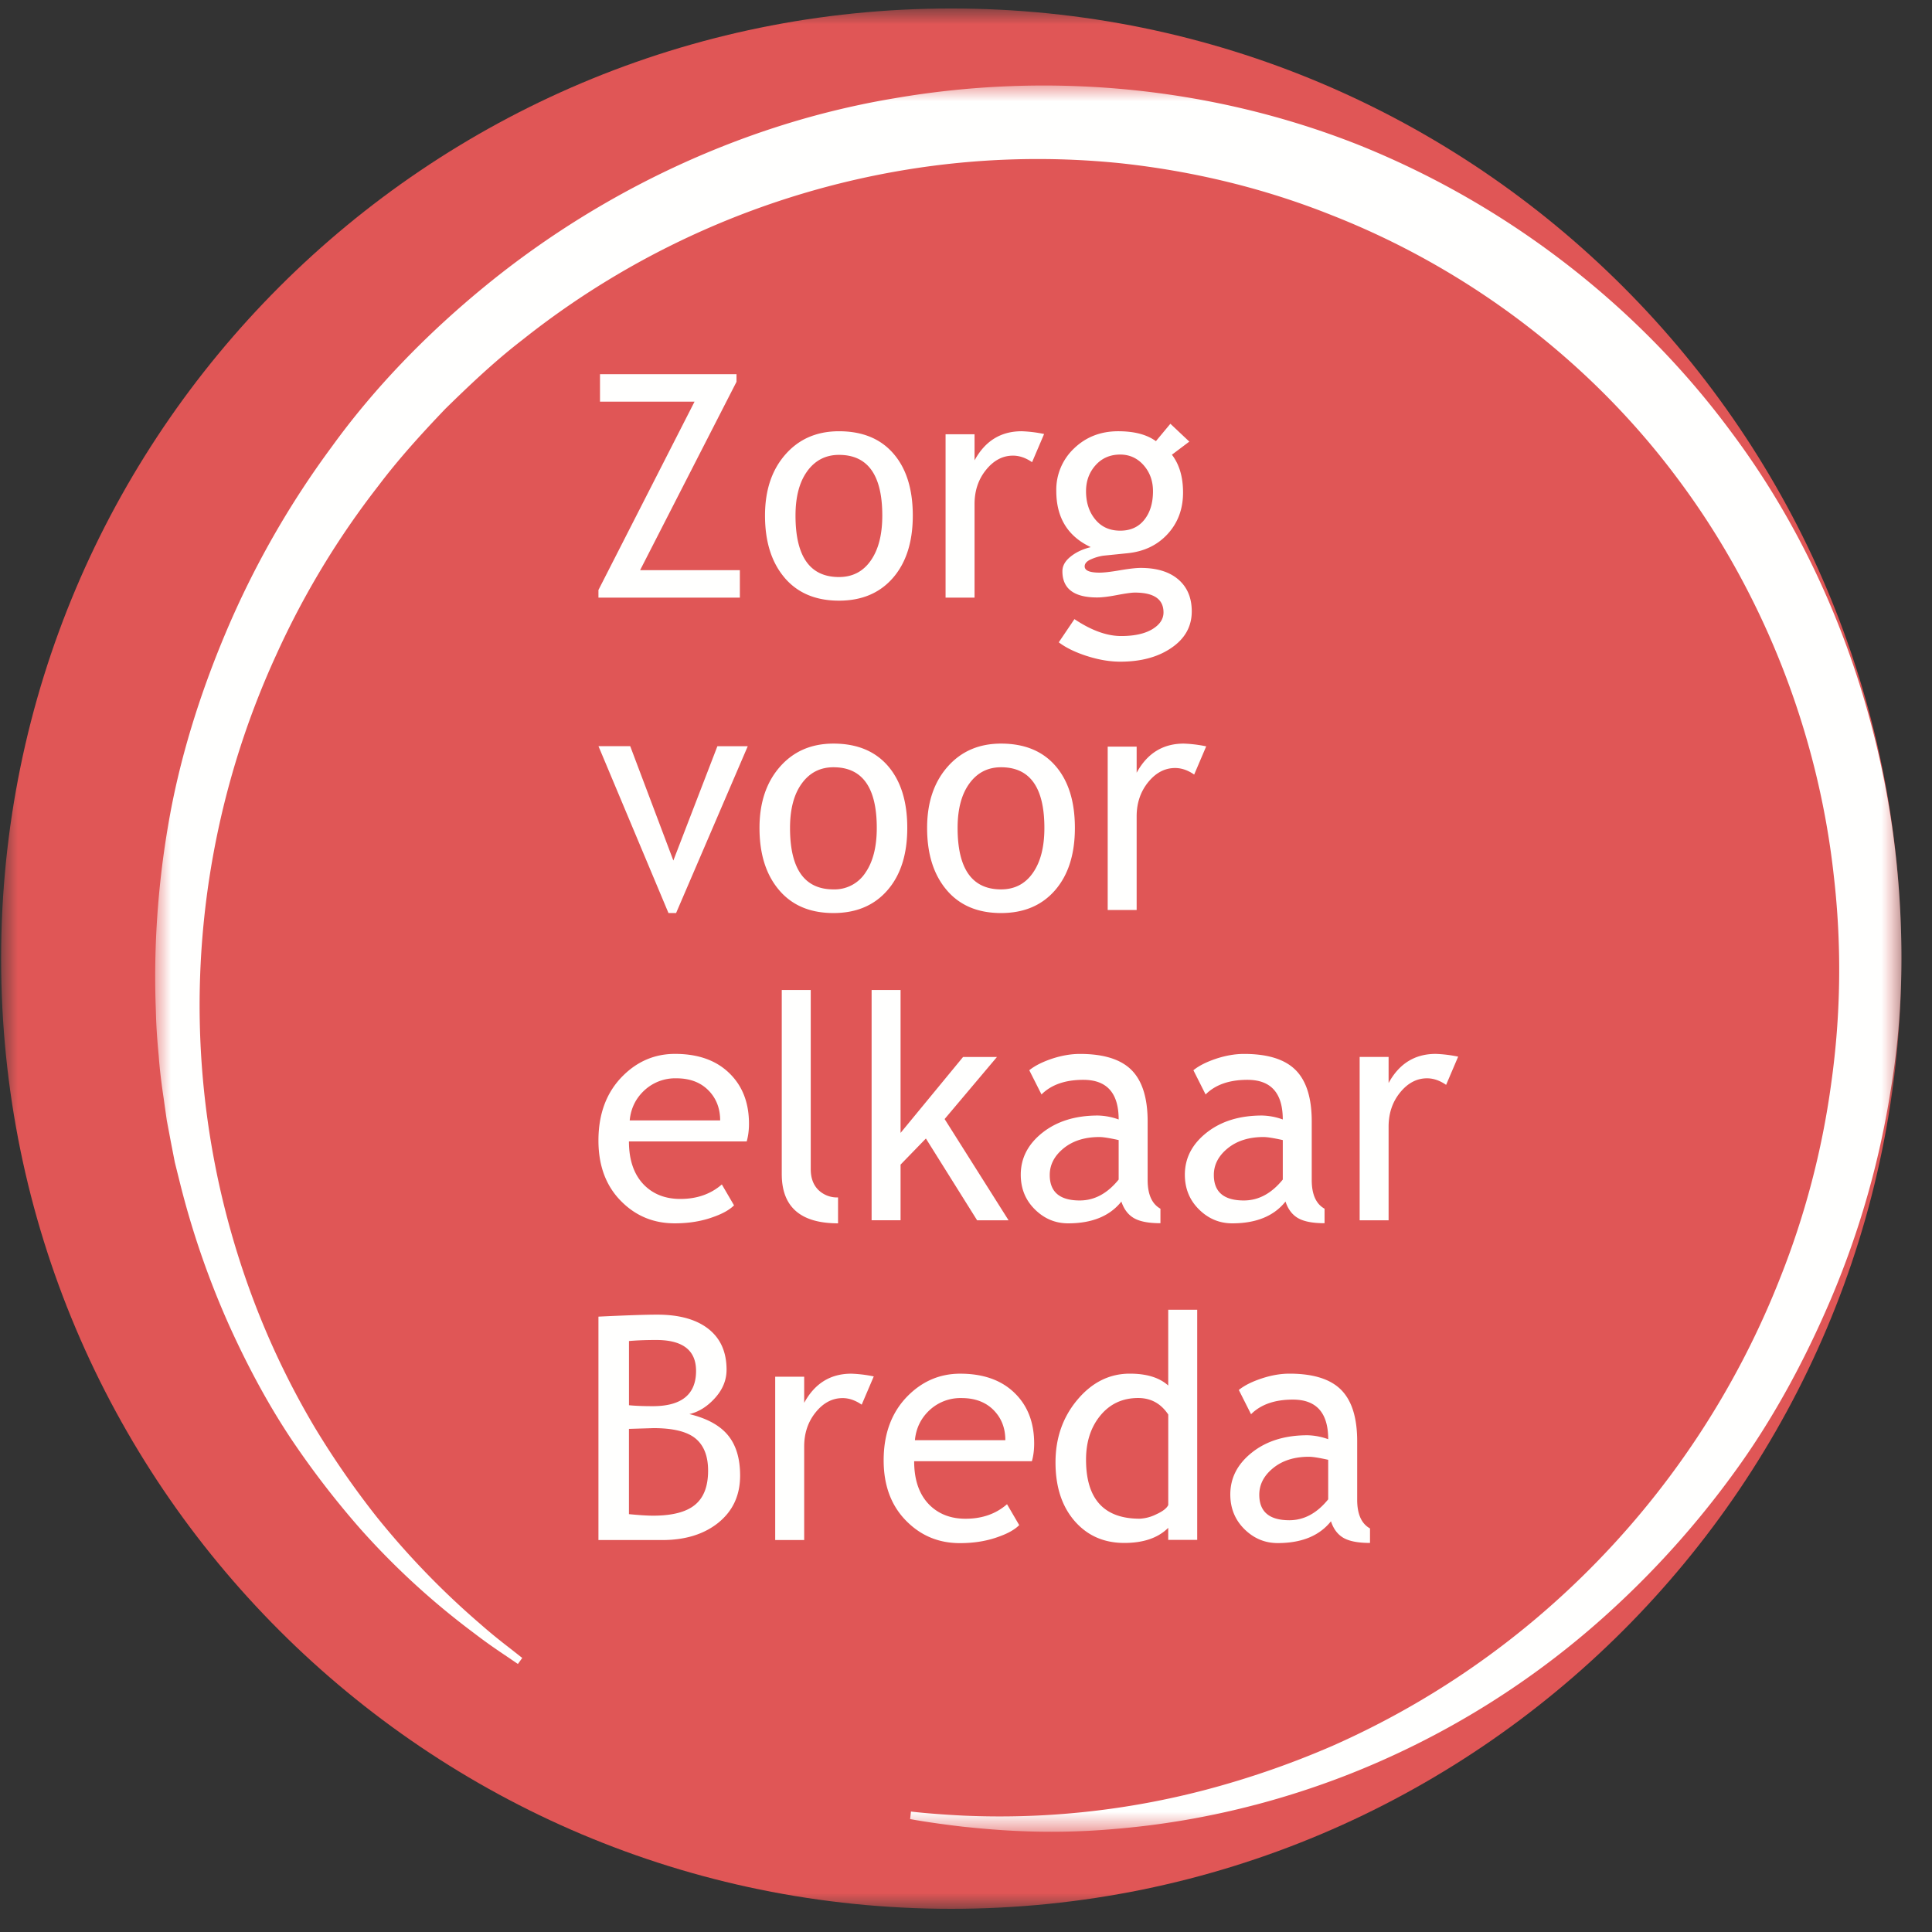
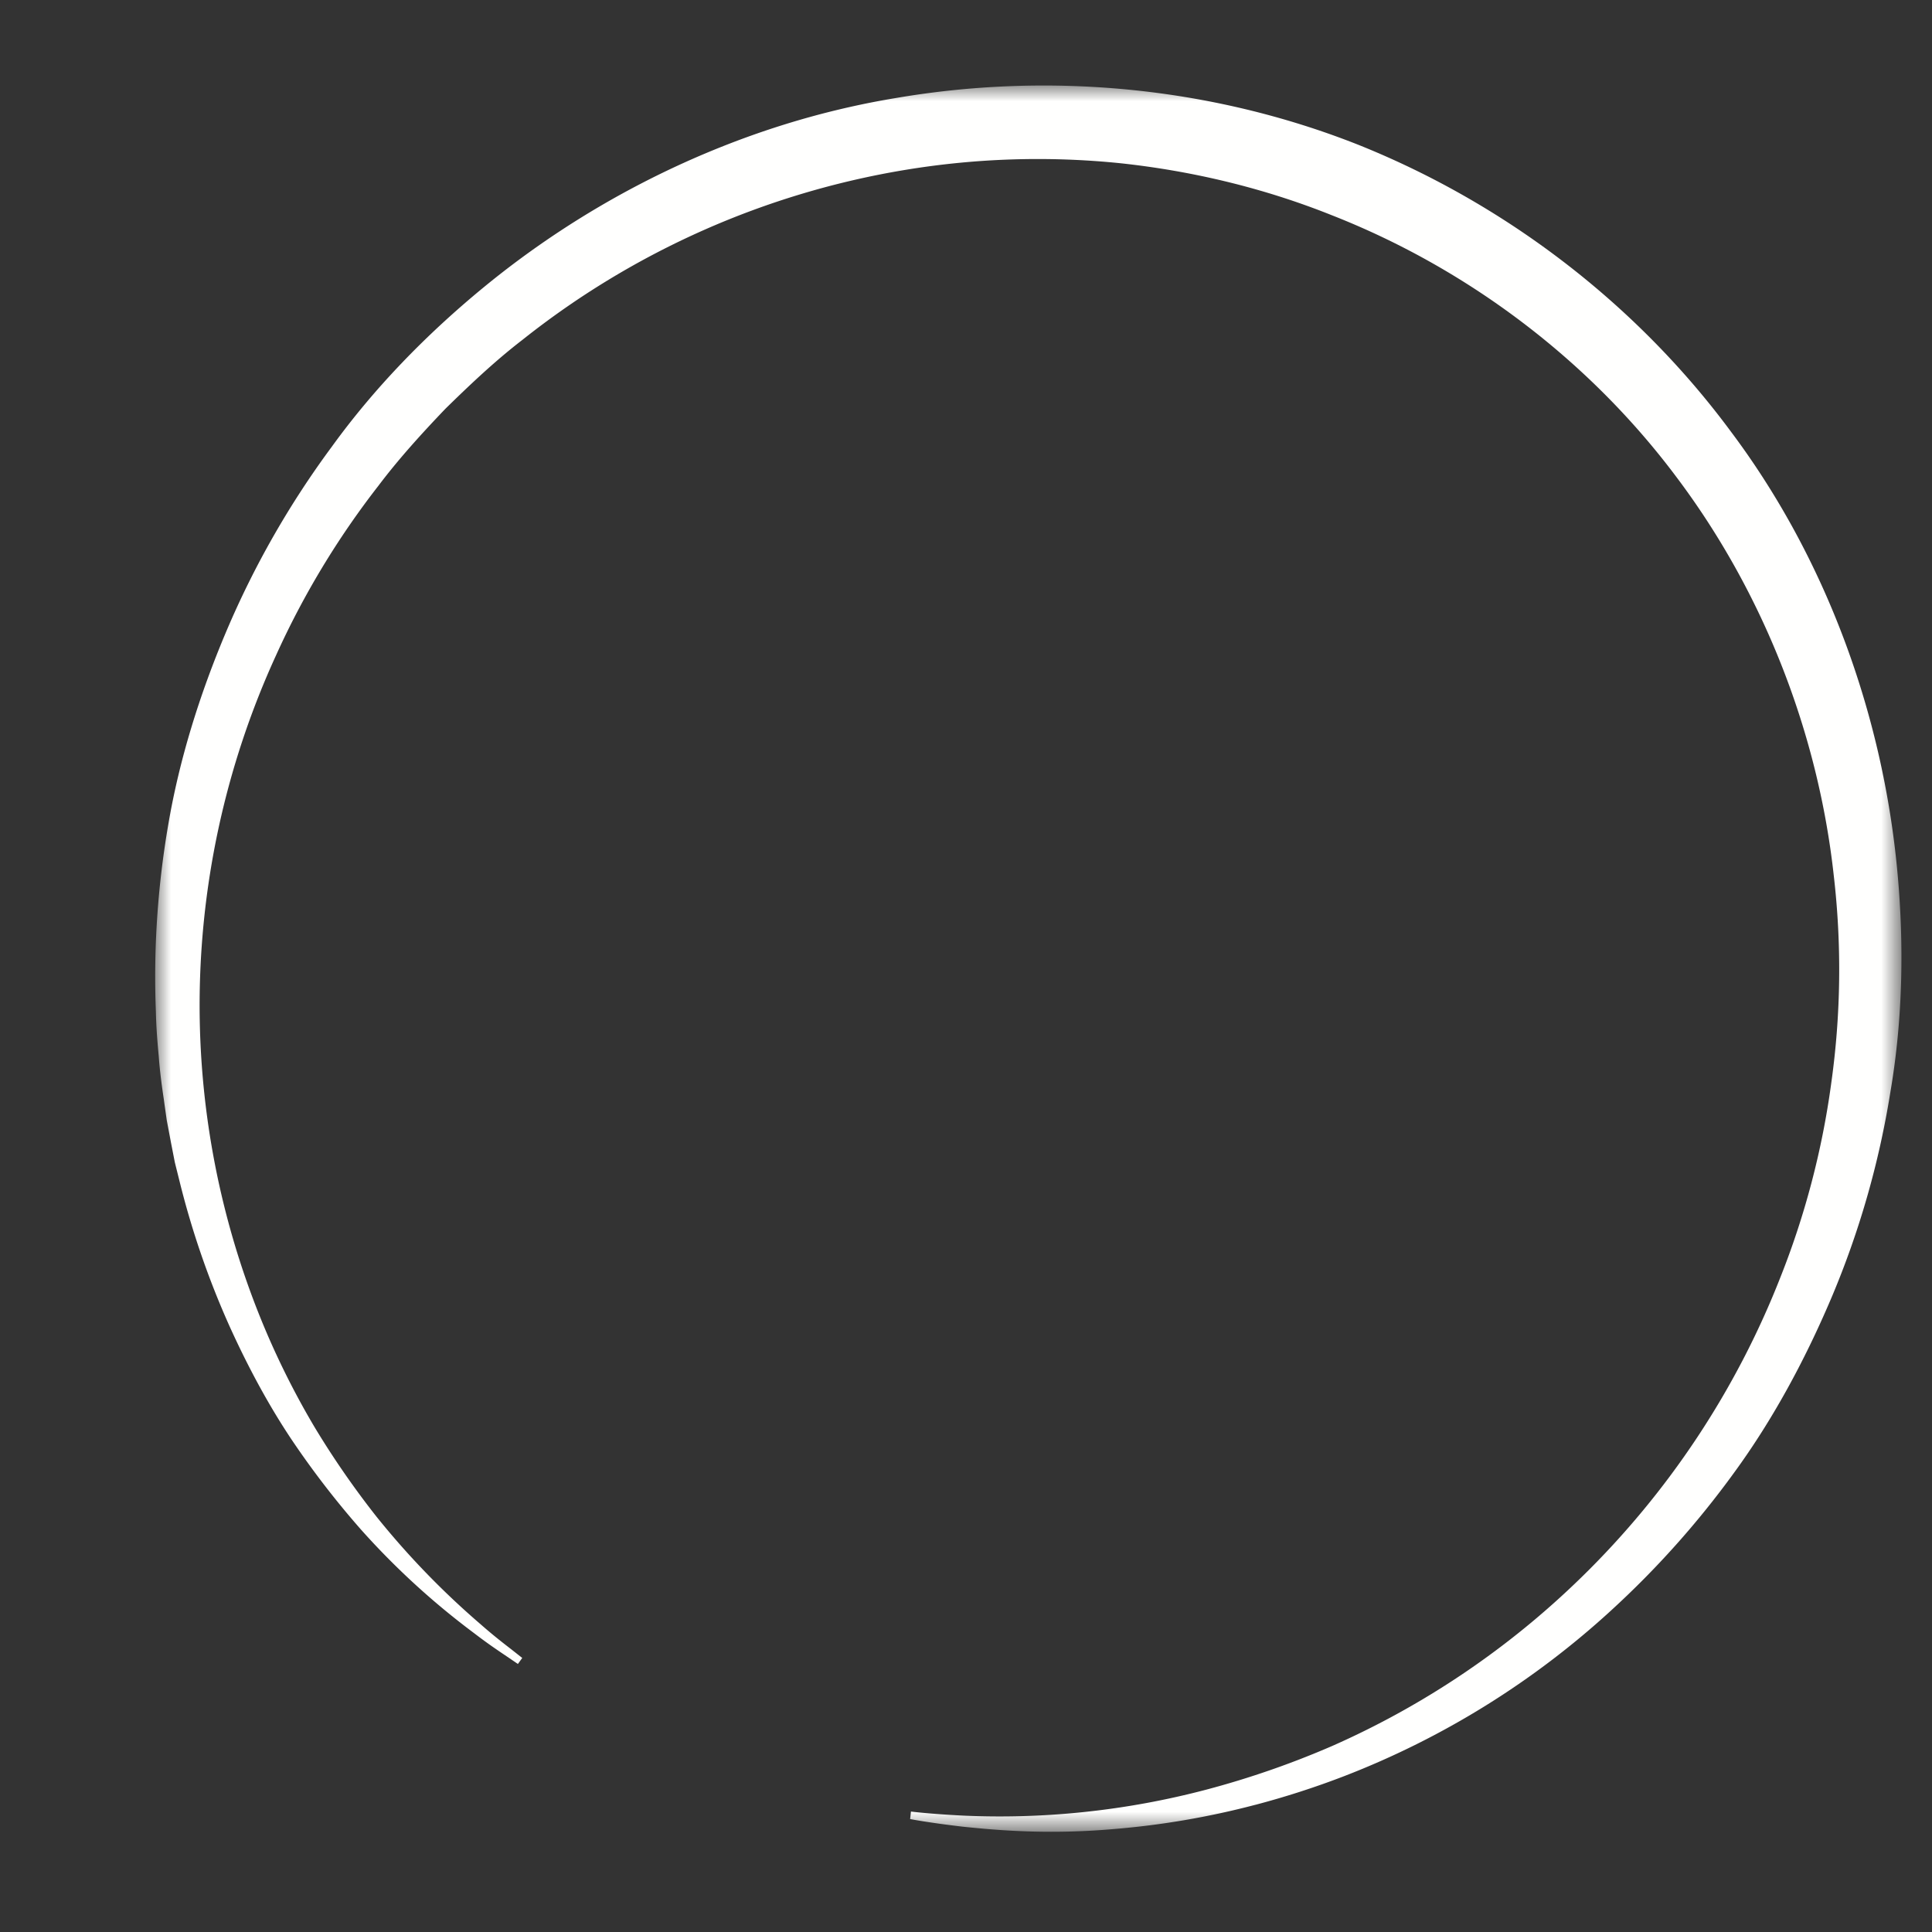
<svg xmlns="http://www.w3.org/2000/svg" xmlns:xlink="http://www.w3.org/1999/xlink" width="61" height="61">
  <rect width="100%" height="100%" fill="#333333" stroke="none" />
  <defs>
    <path id="a" d="M0 0h59.975v60H0z" />
    <path id="c" d="M0 0h55.135v55.137H0z" />
  </defs>
  <g fill="none" fill-rule="evenodd">
    <g transform="translate(.06 .268)">
      <mask id="b" fill="#fff">
        <use xlink:href="#a" />
      </mask>
-       <path d="M29.975 60c16.568 0 30-13.432 30-30 0-16.568-13.432-30-30-30-16.569 0-30 13.432-30 30 0 16.568 13.431 30 30 30" fill="#E05656" mask="url(#b)" />
    </g>
-     <path d="M22.687 48.072c.454-.37.681-.863.681-1.484 0-.536-.127-.959-.382-1.27-.255-.312-.662-.535-1.22-.67.294-.068.564-.236.808-.506.244-.27.366-.568.366-.895 0-.56-.191-.988-.573-1.289-.383-.3-.921-.45-1.618-.45-.379 0-.997.022-1.854.063v7.054h2.013c.732 0 1.325-.185 1.78-.553Zm-1.967-5.764c.838 0 1.257.326 1.257.977 0 .741-.456 1.113-1.368 1.113-.298 0-.549-.01-.75-.03v-2.027c.253-.022.54-.033.861-.033Zm-.086 2.783c.619 0 1.061.109 1.326.327.265.219.397.557.397 1.016 0 .495-.138.855-.417 1.081-.277.227-.718.34-1.32.34-.178 0-.43-.016-.762-.048v-2.692l.776-.024Zm6.953-1.633a4.173 4.173 0 0 0-.708-.086c-.658 0-1.154.307-1.488.92v-.824h-.915v5.157h.915V45.67c0-.42.121-.78.364-1.08.241-.298.525-.447.85-.447.202 0 .402.07.602.207l.38-.89Zm5.065 2.12c0-.658-.202-1.187-.606-1.585-.417-.414-.994-.621-1.729-.621-.632 0-1.18.23-1.642.688-.517.514-.775 1.197-.775 2.047 0 .819.252 1.47.756 1.955.453.44 1.003.66 1.651.66.45 0 .858-.067 1.223-.202.293-.103.51-.225.65-.367l-.385-.66c-.35.306-.786.459-1.31.459-.459 0-.834-.142-1.126-.424-.331-.325-.496-.789-.496-1.392h3.717c.049-.17.072-.357.072-.559Zm-1.256-1.03c.231.246.346.554.346.924h-2.855c.035-.373.185-.684.448-.935a1.43 1.43 0 0 1 1.026-.395c.436 0 .781.135 1.035.405ZM37.8 48.62v-7.267h-.915v2.393c-.276-.25-.68-.375-1.213-.375-.64 0-1.19.273-1.652.821-.462.548-.694 1.208-.694 1.982 0 .77.202 1.386.602 1.848.402.463.925.694 1.57.694.607 0 1.07-.16 1.387-.477v.38h.915Zm-.915-1.099c-.05.104-.178.2-.38.292a1.307 1.307 0 0 1-.52.138c-1.13 0-1.695-.622-1.695-1.864 0-.566.152-1.03.455-1.397.303-.366.7-.55 1.191-.55.402 0 .718.174.95.522v2.86Zm5.535 1.036c.185.106.464.159.836.159v-.458c-.27-.15-.405-.452-.405-.905v-1.849c0-.742-.169-1.282-.508-1.623-.338-.34-.882-.51-1.63-.51-.279 0-.572.05-.879.152-.306.101-.546.222-.72.363l.386.766c.308-.308.748-.462 1.32-.462.744 0 1.116.417 1.116 1.251a2.05 2.05 0 0 0-.654-.125c-.71 0-1.293.18-1.75.542-.458.362-.687.803-.687 1.327 0 .436.149.801.445 1.095.298.294.648.44 1.052.44.755 0 1.315-.229 1.681-.688.08.244.213.419.397.525Zm-.484-1.218c-.355.44-.765.66-1.227.66-.633 0-.949-.269-.949-.805 0-.324.146-.605.438-.842.292-.238.67-.357 1.132-.357.116 0 .318.032.606.096v1.248ZM23.648 35.48c0-.657-.203-1.185-.607-1.583-.417-.415-.993-.622-1.728-.622-.633 0-1.18.23-1.643.69-.516.512-.775 1.195-.775 2.046 0 .818.252 1.47.756 1.954.453.44 1.003.66 1.652.66.45 0 .857-.067 1.223-.202.292-.103.509-.225.65-.366l-.385-.66c-.35.305-.787.458-1.31.458-.46 0-.835-.141-1.127-.424-.33-.324-.496-.788-.496-1.392h3.718c.048-.17.072-.356.072-.558Zm-1.257-1.03c.231.248.347.556.347.925h-2.856c.035-.372.185-.684.448-.934a1.43 1.43 0 0 1 1.025-.395c.437 0 .783.134 1.036.405Zm4.069 4.175v-.818a.844.844 0 0 1-.624-.239c-.158-.159-.238-.376-.238-.652v-5.658h-.915v5.812c0 1.036.592 1.555 1.777 1.555Zm5.384-.096-2.019-3.197 1.653-1.96h-1.07l-1.974 2.398v-4.512h-.914v7.27h.914v-1.757l.8-.824 1.617 2.582h.993Zm3.96-.068c.184.107.463.16.835.16v-.458c-.269-.15-.404-.453-.404-.905v-1.85c0-.741-.17-1.282-.508-1.622-.338-.34-.882-.51-1.63-.51-.28 0-.572.05-.879.15-.306.103-.546.224-.72.365l.386.765c.308-.308.748-.462 1.32-.462.744 0 1.116.417 1.116 1.252a2.043 2.043 0 0 0-.655-.125c-.71 0-1.292.18-1.75.541-.457.362-.686.804-.686 1.327 0 .437.148.802.445 1.095.297.295.648.441 1.052.441.754 0 1.315-.23 1.68-.688.08.244.214.418.398.524Zm-.484-1.218c-.356.44-.765.66-1.228.66-.632 0-.948-.268-.948-.805 0-.323.146-.604.438-.842.292-.237.669-.356 1.131-.356.116 0 .319.032.607.096v1.247Zm5.665 1.218c.185.107.464.16.836.16v-.458c-.27-.15-.405-.453-.405-.905v-1.85c0-.741-.169-1.282-.508-1.622-.338-.34-.882-.51-1.63-.51-.278 0-.572.05-.878.15-.307.103-.547.224-.72.365l.385.765c.308-.308.748-.462 1.32-.462.744 0 1.117.417 1.117 1.252a2.043 2.043 0 0 0-.655-.125c-.71 0-1.293.18-1.75.541-.458.362-.687.804-.687 1.327 0 .437.149.802.445 1.095.297.295.648.441 1.053.441.754 0 1.315-.23 1.68-.688.08.244.213.418.397.524Zm-.483-1.218c-.357.44-.766.66-1.229.66-.632 0-.948-.268-.948-.805 0-.323.146-.604.438-.842.292-.237.67-.356 1.132-.356.115 0 .318.032.607.096v1.247Zm5.537-3.881a4.173 4.173 0 0 0-.708-.087c-.658 0-1.154.307-1.488.92v-.824h-.914v5.158h.914v-2.957c0-.42.121-.78.364-1.079.243-.298.526-.447.85-.447.202 0 .403.069.602.207l.38-.891ZM23.61 23.56h-.959L21.26 27.17l-1.362-3.611h-1.002l2.21 5.268h.241l2.263-5.268Zm.987 4.541c.41.485.983.727 1.719.727.719 0 1.287-.24 1.704-.72.418-.48.626-1.136.626-1.967 0-.834-.204-1.487-.611-1.958-.408-.47-.981-.705-1.72-.705-.7 0-1.263.245-1.692.735-.428.489-.643 1.132-.643 1.928 0 .822.205 1.475.617 1.96Zm.72-3.366c.248-.34.581-.51.999-.51.911 0 1.367.638 1.367 1.916 0 .6-.121 1.074-.363 1.42a1.16 1.16 0 0 1-1.004.52c-.916 0-1.372-.646-1.372-1.94 0-.597.124-1.066.373-1.406Zm4.572 3.366c.41.485.983.727 1.718.727.72 0 1.288-.24 1.705-.72.417-.48.626-1.136.626-1.967 0-.834-.203-1.487-.612-1.958-.407-.47-.98-.705-1.719-.705-.7 0-1.263.245-1.692.735-.429.489-.643 1.132-.643 1.928 0 .822.205 1.475.617 1.96Zm.72-3.366c.248-.34.581-.51.998-.51.912 0 1.368.638 1.368 1.916 0 .6-.121 1.074-.364 1.42-.242.347-.577.52-1.004.52-.914 0-1.372-.646-1.372-1.94 0-.597.125-1.066.374-1.406Zm7.475-1.17a4.134 4.134 0 0 0-.708-.087c-.658 0-1.154.307-1.488.92v-.824h-.914v5.157h.914v-2.956c0-.42.122-.78.364-1.079.242-.298.526-.447.85-.447.202 0 .403.068.602.207l.38-.891Z" fill="#FFFFFE" />
    <g transform="translate(4.9 2.7)">
      <mask id="d" fill="#fff">
        <use xlink:href="#c" />
      </mask>
-       <path d="M18.46 16.169v-.867h-3.15l3.044-5.947v-.24h-4.31v.867h2.985l-3.034 5.946v.241h4.465Zm1.41-.63c.412.484.984.726 1.72.726.719 0 1.287-.24 1.704-.72.417-.48.626-1.135.626-1.967 0-.835-.204-1.487-.612-1.957-.407-.47-.98-.705-1.719-.705-.7 0-1.263.245-1.692.734-.43.49-.643 1.132-.643 1.928 0 .822.205 1.476.616 1.96Zm.72-3.366c.25-.34.582-.511 1-.511.911 0 1.367.639 1.367 1.916 0 .601-.121 1.075-.364 1.421-.242.347-.577.52-1.004.52-.915 0-1.372-.647-1.372-1.94 0-.598.125-1.067.374-1.406Zm7.476-1.17a4.139 4.139 0 0 0-.708-.087c-.658 0-1.154.306-1.488.919v-.823h-.915v5.157h.915v-2.957c0-.42.122-.78.364-1.078.242-.299.525-.448.85-.448.202 0 .403.069.602.207l.38-.89Zm1.353 7.01c.369.119.721.178 1.054.178.652 0 1.191-.145 1.616-.438.426-.292.639-.675.639-1.15 0-.43-.143-.767-.427-1.01-.284-.242-.68-.362-1.187-.362-.141 0-.358.024-.65.074-.292.05-.507.075-.645.075-.315 0-.472-.066-.472-.198 0-.096.075-.174.226-.234a1.5 1.5 0 0 1 .361-.103l.757-.077c.526-.051.951-.254 1.275-.607.324-.353.487-.79.487-1.31 0-.49-.117-.889-.352-1.194l.55-.414-.598-.563-.457.549c-.286-.209-.682-.313-1.19-.313-.552 0-1.016.18-1.391.539a1.79 1.79 0 0 0-.564 1.348c0 .842.363 1.432 1.088 1.772-.253.062-.466.161-.637.3-.172.137-.258.29-.258.461 0 .552.365.828 1.098.828.151 0 .36-.025.631-.077.27-.051.455-.077.558-.077.604 0 .905.209.905.626 0 .212-.12.39-.358.533-.24.142-.566.213-.98.213-.45 0-.94-.177-1.474-.534l-.495.732c.223.17.521.315.89.434Zm1.79-6.024c.197.225.295.498.295.82 0 .372-.091.673-.274.902-.183.23-.437.344-.76.344-.332 0-.594-.117-.788-.354-.195-.235-.292-.533-.292-.893 0-.32.1-.594.301-.819.2-.224.46-.337.778-.337.295 0 .542.113.74.337Z" fill="#FFFFFE" mask="url(#d)" />
      <path d="M34.738 54.284a26.67 26.67 0 0 0 2.805-.906 26.722 26.722 0 0 0 8.428-5.233 28.774 28.774 0 0 0 3.875-4.34c1.199-1.64 2.22-3.508 3.075-5.521a27.988 27.988 0 0 0 1.864-6.498c.392-2.293.445-4.698.208-7.11-.47-4.812-2.212-9.707-5.238-13.743C46.76 6.88 42.6 3.714 37.958 1.86 33.298.023 28.19-.432 23.352.401c-.788.13-1.566.299-2.336.5-3.93 1.034-7.593 2.964-10.638 5.465-1.824 1.498-3.46 3.183-4.803 5.04a28.464 28.464 0 0 0-3.327 5.822C1.395 19.242.762 21.291.415 23.323c-.35 2.03-.469 4.022-.393 5.918.01.474.046.942.09 1.403.033.462.093.917.16 1.363.03.224.063.447.094.668l.126.667.128.657.15.602a27.028 27.028 0 0 0 1.57 4.556c.62 1.371 1.296 2.603 2.016 3.669A27.771 27.771 0 0 0 6.503 45.6a24.067 24.067 0 0 0 3.569 3.267c.442.34.79.57 1.025.729l.355.241.137-.19-.338-.266c-.224-.174-.558-.429-.967-.789a25.666 25.666 0 0 1-3.3-3.41 27.554 27.554 0 0 1-1.942-2.806 25.567 25.567 0 0 1-1.783-3.625 26.383 26.383 0 0 1-1.856-9.532 26.544 26.544 0 0 1 2.412-11.227 26.452 26.452 0 0 1 3.233-5.355c.642-.852 1.366-1.647 2.114-2.43.771-.755 1.563-1.507 2.432-2.176a26.31 26.31 0 0 1 12.1-5.369 25.688 25.688 0 0 1 6.792-.207c2.269.245 4.516.782 6.65 1.635 4.277 1.676 8.117 4.562 10.886 8.26 2.781 3.689 4.485 8.134 4.975 12.582a25.738 25.738 0 0 1-.08 6.58c-.29 2.14-.84 4.191-1.595 6.095a27.005 27.005 0 0 1-6.288 9.491 26.684 26.684 0 0 1-7.869 5.327 27.986 27.986 0 0 1-3.977 1.38 25.578 25.578 0 0 1-7.678.82c-1.077-.054-1.648-.128-1.648-.128l-.026.237s.57.113 1.657.24c1.084.114 2.698.255 4.756.077a25.814 25.814 0 0 0 4.49-.768" fill="#FFFFFE" mask="url(#d)" />
    </g>
  </g>
</svg>